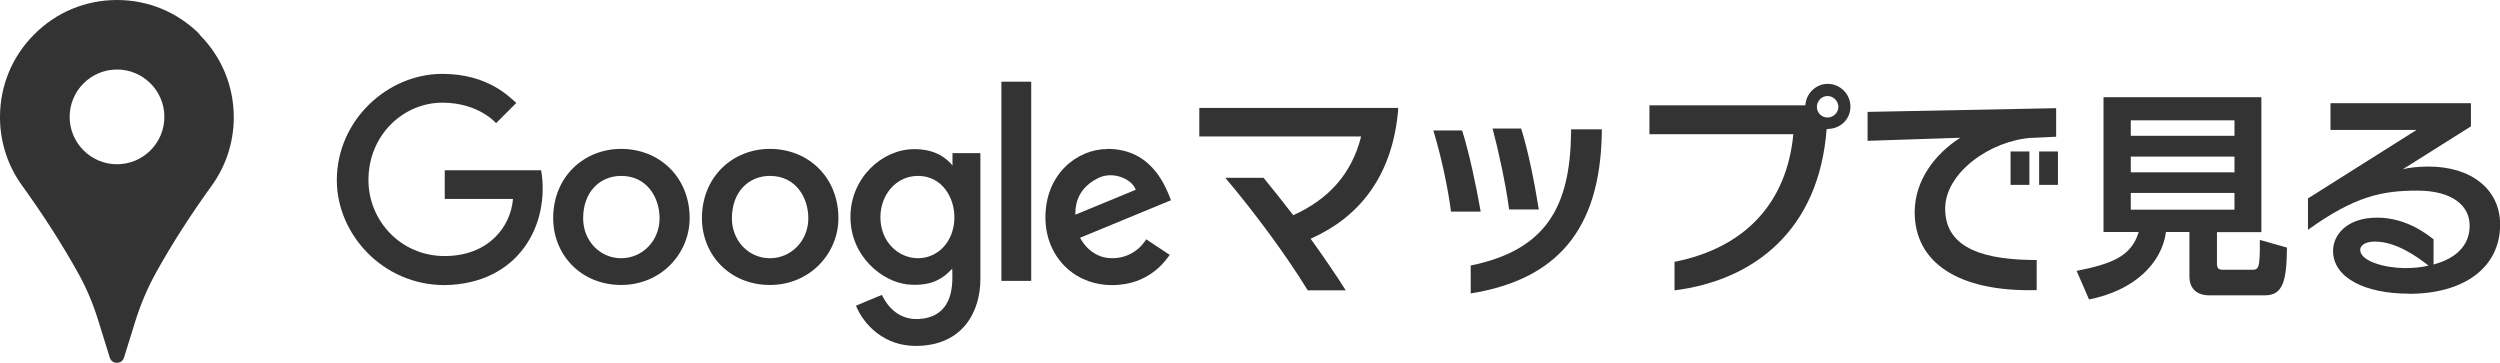
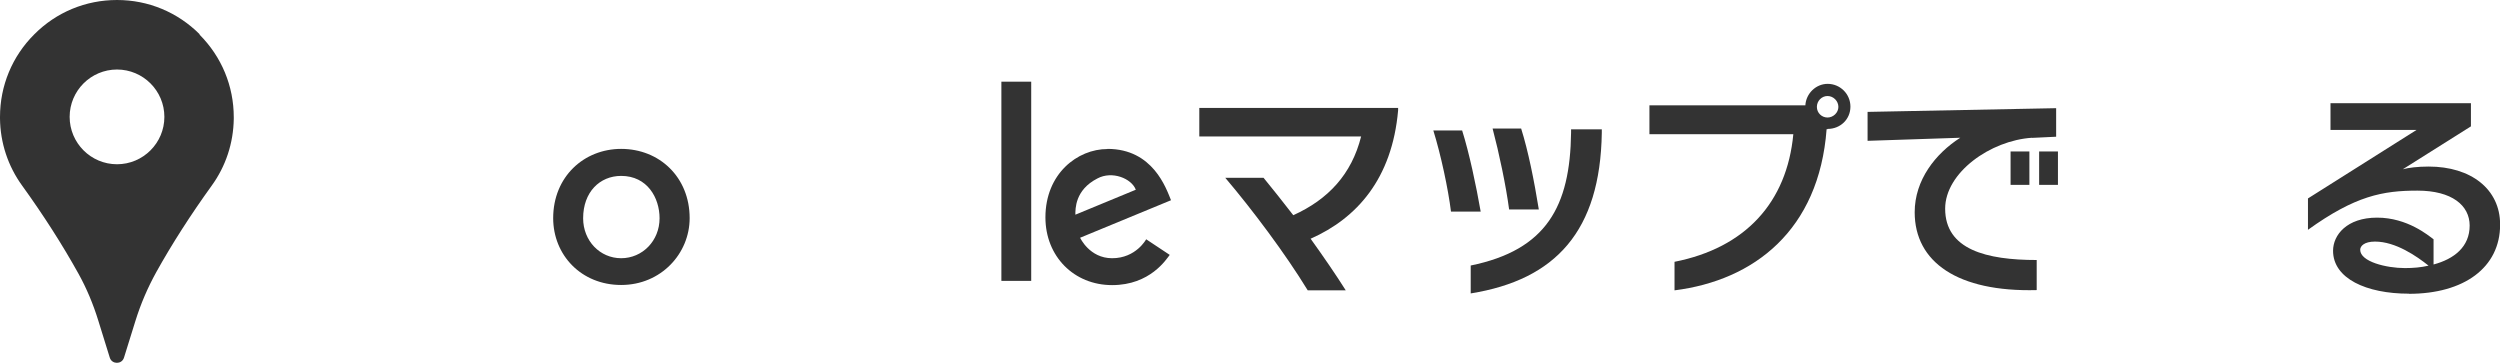
<svg xmlns="http://www.w3.org/2000/svg" id="_レイヤー_2" data-name="レイヤー 2" viewBox="0 0 195.28 28.32">
  <defs>
    <style>
      .cls-1 {
        fill-rule: evenodd;
      }

      .cls-1, .cls-2 {
        fill: #333;
      }
    </style>
  </defs>
  <g id="content_image" data-name="content image">
    <g>
      <path class="cls-2" d="M15.6,2.68c-1.73-1.73-4.02-2.68-6.46-2.68S4.4.95,2.68,2.68C.95,4.4,0,6.7,0,9.14h0s0,.02,0,.02v.09c.02,1.9.62,3.72,1.73,5.25,1.66,2.3,3.14,4.61,4.39,6.86.64,1.15,1.16,2.39,1.56,3.69l.89,2.87c.09.31.35.42.56.42s.47-.11.56-.42l.89-2.86c.41-1.32.96-2.6,1.63-3.81,1.23-2.21,2.69-4.48,4.32-6.74,1.11-1.53,1.7-3.33,1.73-5.22v-.07s0-.04,0-.06c0-2.44-.95-4.73-2.68-6.46ZM9.14,12.83c-2.04,0-3.7-1.66-3.7-3.7s1.66-3.7,3.7-3.7,3.7,1.66,3.7,3.7-1.66,3.7-3.7,3.7Z" />
      <g>
        <g>
          <path class="cls-2" d="M102.37,18.64c1.02,1.42,2,2.85,2.75,4.04h-2.97c-1.76-2.88-4.32-6.29-6.44-8.79h2.99c.69.85,1.5,1.85,2.32,2.92,2.73-1.23,4.56-3.2,5.3-6.15h-12.64v-2.23h15.53v.19c-.47,5.35-3.23,8.43-6.82,10.02Z" />
          <path class="cls-2" d="M113.34,16.53c-.22-1.78-.79-4.44-1.38-6.34h2.25c.55,1.74,1.09,4.28,1.45,6.34h-2.32ZM114.88,22.92v-2.18c5.91-1.21,7.77-4.61,7.84-10.38v-.26h2.4v.28c-.12,7.65-3.59,11.47-10.24,12.54ZM117.88,16.36c-.24-1.83-.78-4.39-1.29-6.32h2.23c.55,1.74,1.02,4.09,1.38,6.32h-2.31Z" />
          <path class="cls-2" d="M142.75,10.09h-.07c-.59,7.89-5.67,11.81-11.88,12.59v-2.23c5.53-1.09,8.78-4.63,9.28-9.97h-11.24v-2.25h12.18c.05-.93.83-1.68,1.74-1.68.98,0,1.78.79,1.78,1.78s-.79,1.74-1.78,1.74ZM142.75,7.5c-.45,0-.83.38-.83.85s.38.83.83.83.85-.38.85-.83-.38-.85-.85-.85Z" />
          <path class="cls-2" d="M158.73,10.76c-3.26.21-6.79,2.73-6.79,5.54,0,3.2,3.23,4.01,7.15,4.01v2.35c-6.18.16-9.53-2.19-9.53-6.08,0-2.52,1.62-4.58,3.56-5.82l-7.24.24v-2.26l14.73-.29v2.23l-1.88.09ZM157.05,14.44v-2.61h1.47v2.61h-1.47ZM159.28,14.44v-2.61h1.47v2.61h-1.47Z" />
-           <path class="cls-2" d="M171.04,18.12h-1.85c-.34,2.49-2.52,4.58-6.01,5.27l-.97-2.23c2.73-.55,4.27-1.12,4.85-3.04h-2.75V7.59h12.33v10.54h-3.47v2.44c0,.35.1.5.43.5h2.25c.57,0,.69,0,.67-2.33l2.12.6c-.03,2.57-.29,3.73-1.73,3.73h-4.32c-1.21,0-1.57-.76-1.57-1.45v-3.49ZM166.44,9.4v1.21h8.1v-1.21h-8.1ZM166.44,12.23v1.23h8.1v-1.23h-8.1ZM166.44,15.07v1.31h8.1v-1.31h-8.1Z" />
          <path class="cls-2" d="M188.16,22.94c-3.33,0-5.92-1.19-5.92-3.35,0-1.23,1.07-2.59,3.44-2.59s4.01,1.4,4.41,1.69v1.97c1.61-.43,2.82-1.38,2.82-3.04,0-1.57-1.38-2.73-4.08-2.73s-4.85.4-8.55,3.06v-2.45l8.48-5.35h-6.72v-2.09h10.97v1.81l-5.32,3.35c.45-.12,1.16-.21,2.02-.21,3.3,0,5.58,1.76,5.58,4.53,0,3.37-2.83,5.41-7.12,5.41ZM185.52,18.87c-.86,0-1.16.36-1.16.64,0,.93,2.04,1.43,3.49,1.43.64,0,1.26-.05,1.85-.19-.93-.74-2.57-1.88-4.18-1.88Z" />
        </g>
        <g>
          <path class="cls-1" d="M86.51,11.63c3.55,0,4.58,3.08,4.96,4.01-.46.19-7.1,2.93-7.1,2.93,0,0,.73,1.6,2.5,1.6,1.87,0,2.66-1.48,2.66-1.48,0,0,1.41.93,1.84,1.22-.26.33-1.52,2.36-4.5,2.36s-5.21-2.24-5.21-5.29c0-3.41,2.5-5.34,4.85-5.34h0ZM84,16.77c0-.44-.04-1.93,1.72-2.83,1.15-.62,2.67,0,3,.88-.29.12-4.33,1.79-4.72,1.95h0Z" />
          <polygon class="cls-1" points="80.55 6.38 78.22 6.38 78.22 21.94 80.55 21.94 80.55 6.38 80.55 6.38" />
-           <path class="cls-1" d="M74.4,11.96h2.18v9.85c0,2.45-1.31,5.21-5.06,5.21-2.46,0-4.04-1.64-4.66-3.14.39-.16,1.76-.75,2.03-.84.19.39,1.07,2.19,3.25,1.84,2.4-.38,2.28-2.8,2.24-3.89-.65.68-1.52,1.41-3.48,1.23-2.02-.22-4.47-2.22-4.47-5.27s2.47-5.3,4.98-5.3c1.74,0,2.55.76,2.99,1.27v-.95h0ZM71.71,13.74c1.86,0,2.84,1.67,2.84,3.22,0,1.93-1.31,3.21-2.84,3.21s-2.94-1.27-2.94-3.21c0-1.69,1.18-3.22,2.94-3.22h0Z" />
-           <path class="cls-1" d="M60.14,11.63c2.99,0,5.35,2.21,5.35,5.41,0,2.76-2.23,5.22-5.35,5.22s-5.31-2.34-5.31-5.22c0-3.24,2.41-5.41,5.31-5.41h0ZM60.14,13.74c2.04,0,3,1.71,3,3.31,0,1.76-1.34,3.12-3,3.12s-2.97-1.36-2.97-3.12c0-2.05,1.3-3.31,2.97-3.31h0Z" />
          <path class="cls-1" d="M48.52,11.63c2.99,0,5.35,2.21,5.35,5.41,0,2.76-2.23,5.22-5.35,5.22s-5.31-2.34-5.31-5.22c0-3.24,2.41-5.41,5.31-5.41h0ZM48.52,13.74c2.04,0,3,1.71,3,3.31,0,1.76-1.34,3.12-3,3.12s-2.97-1.36-2.97-3.12c0-2.05,1.3-3.31,2.97-3.31h0Z" />
-           <path class="cls-1" d="M40.33,8.04c-.4.4-1.58,1.58-1.58,1.58,0,0-1.36-1.6-4.2-1.6-3,0-5.77,2.48-5.77,6.05,0,3.15,2.51,5.93,5.95,5.93,3.43,0,5.17-2.3,5.34-4.46h-5.33v-2.24s5.66,0,7.53,0c.71,4.17-1.69,8.88-7.54,8.97-4.85,0-8.42-4-8.42-8.19,0-4.67,3.94-8.31,8.24-8.31,3.6,0,5.28,1.85,5.78,2.27h0Z" />
        </g>
      </g>
    </g>
  </g>
</svg>